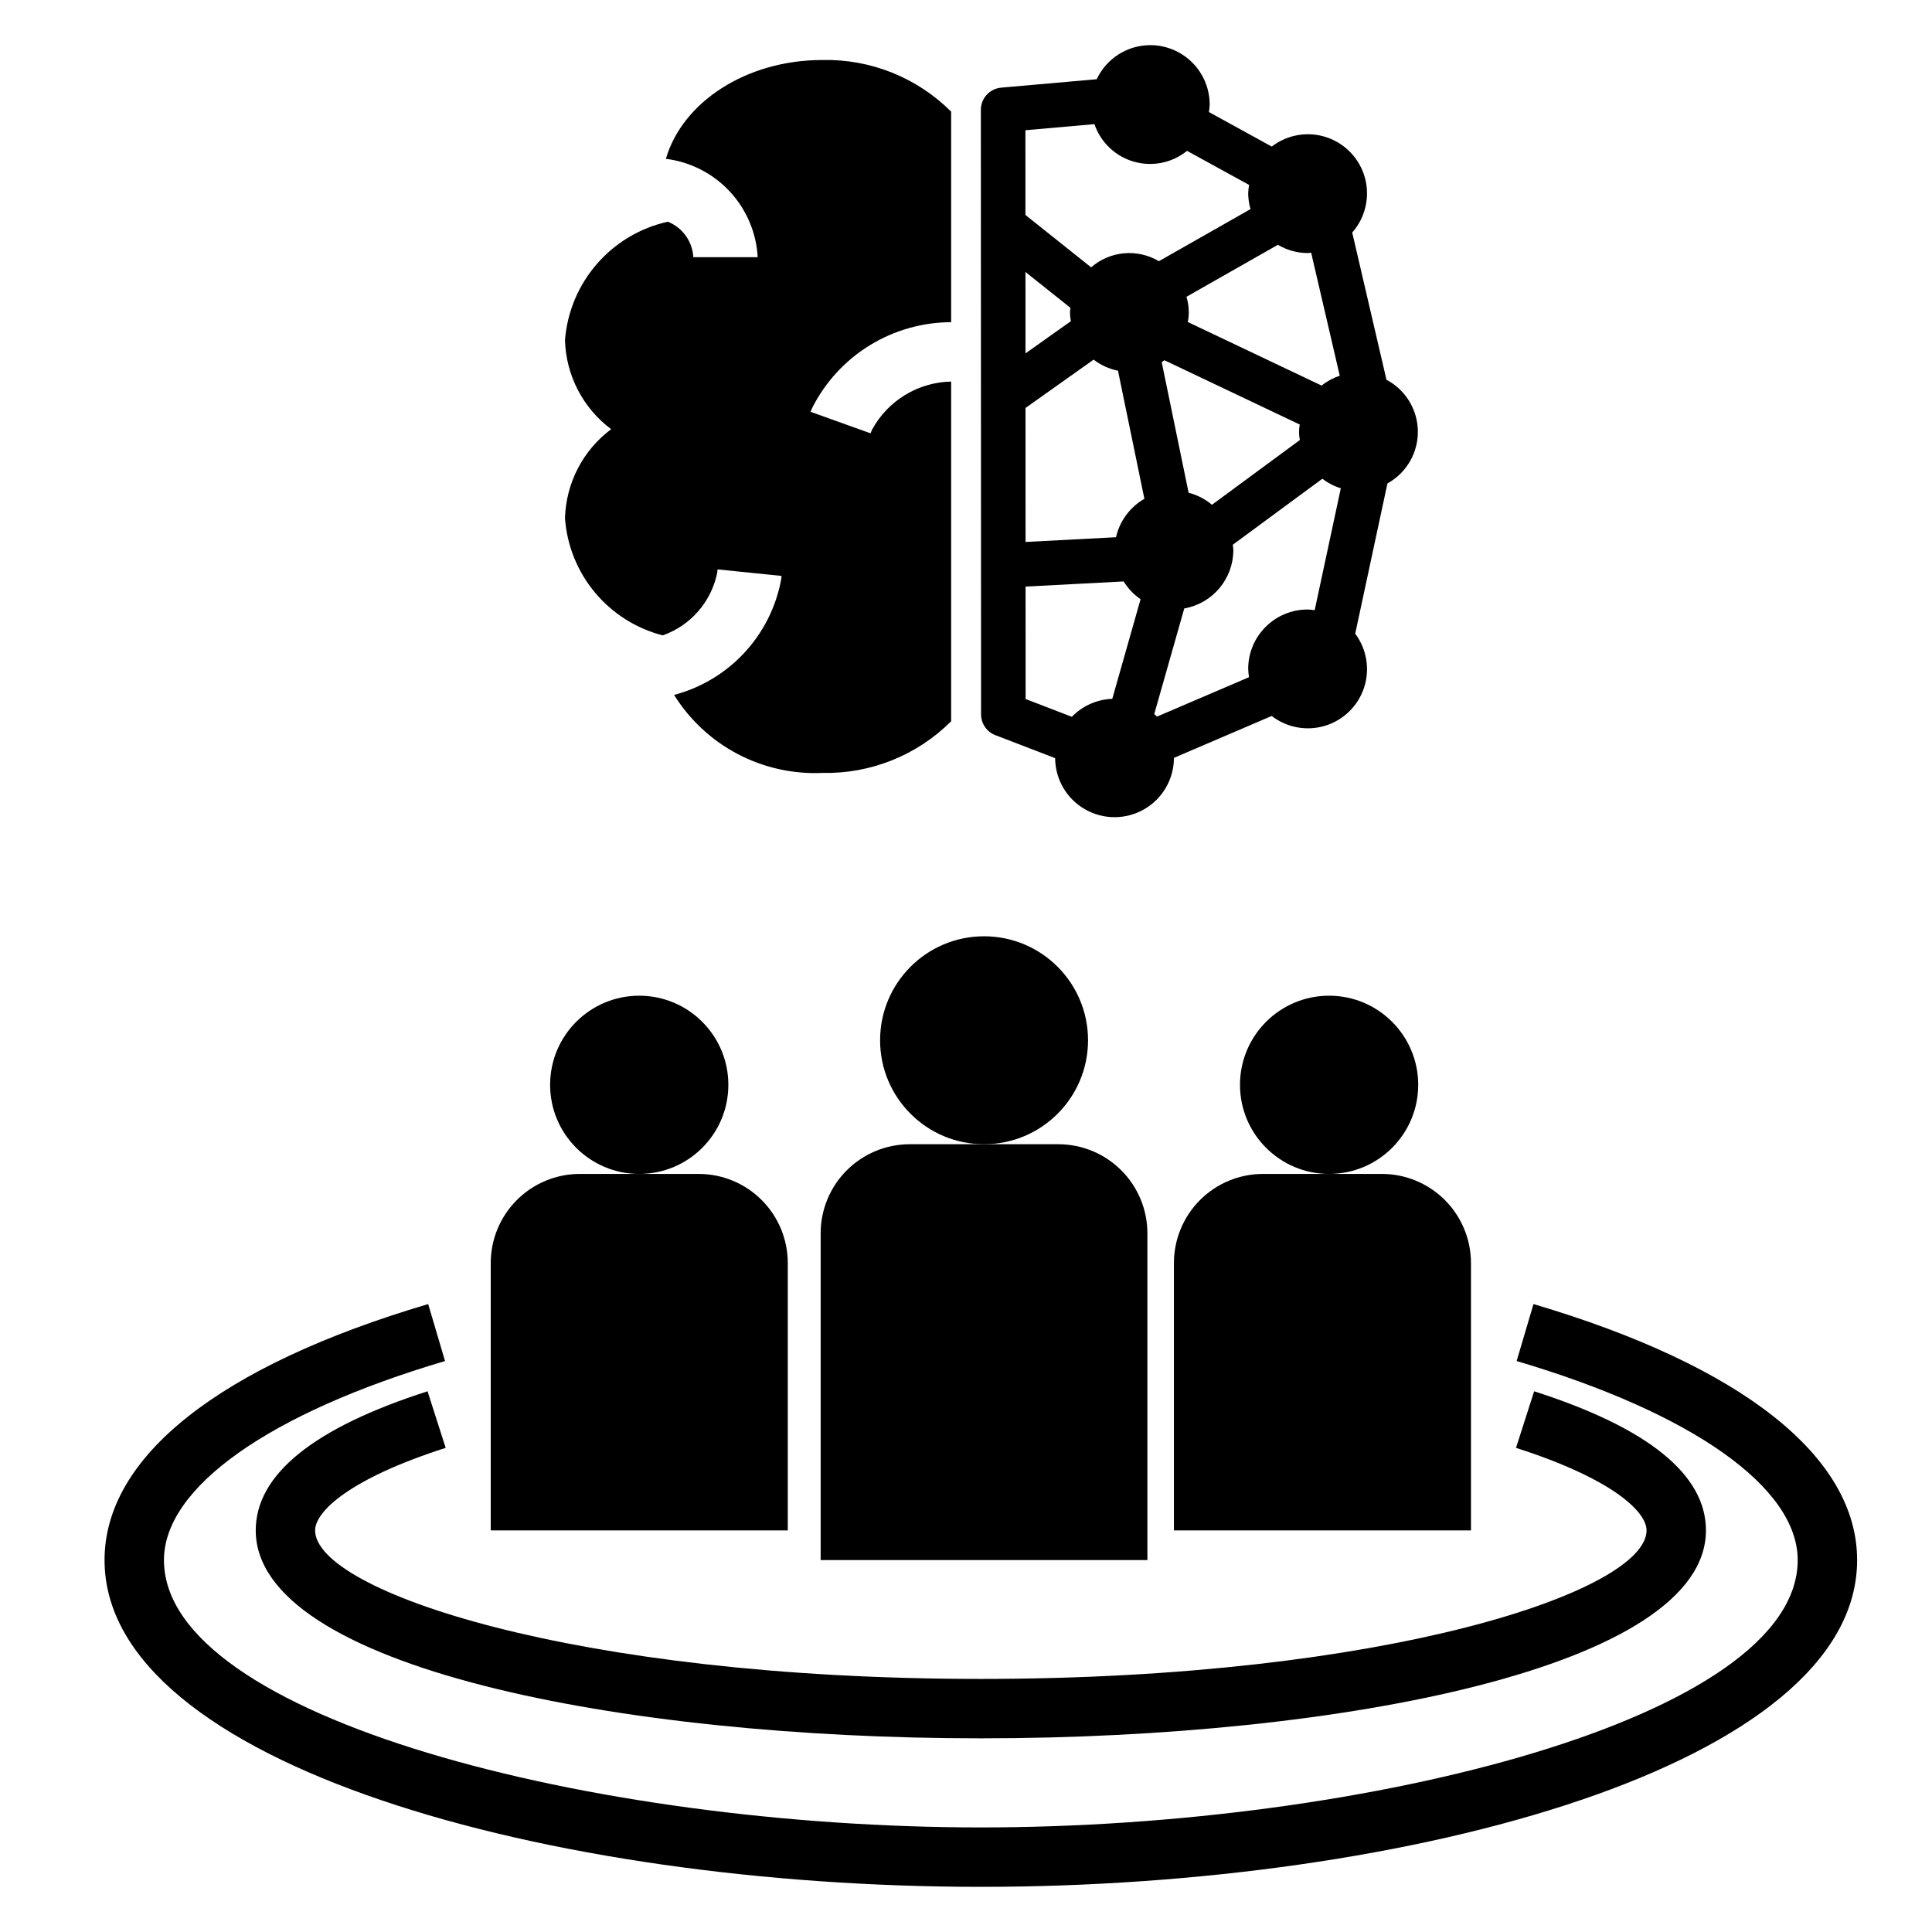
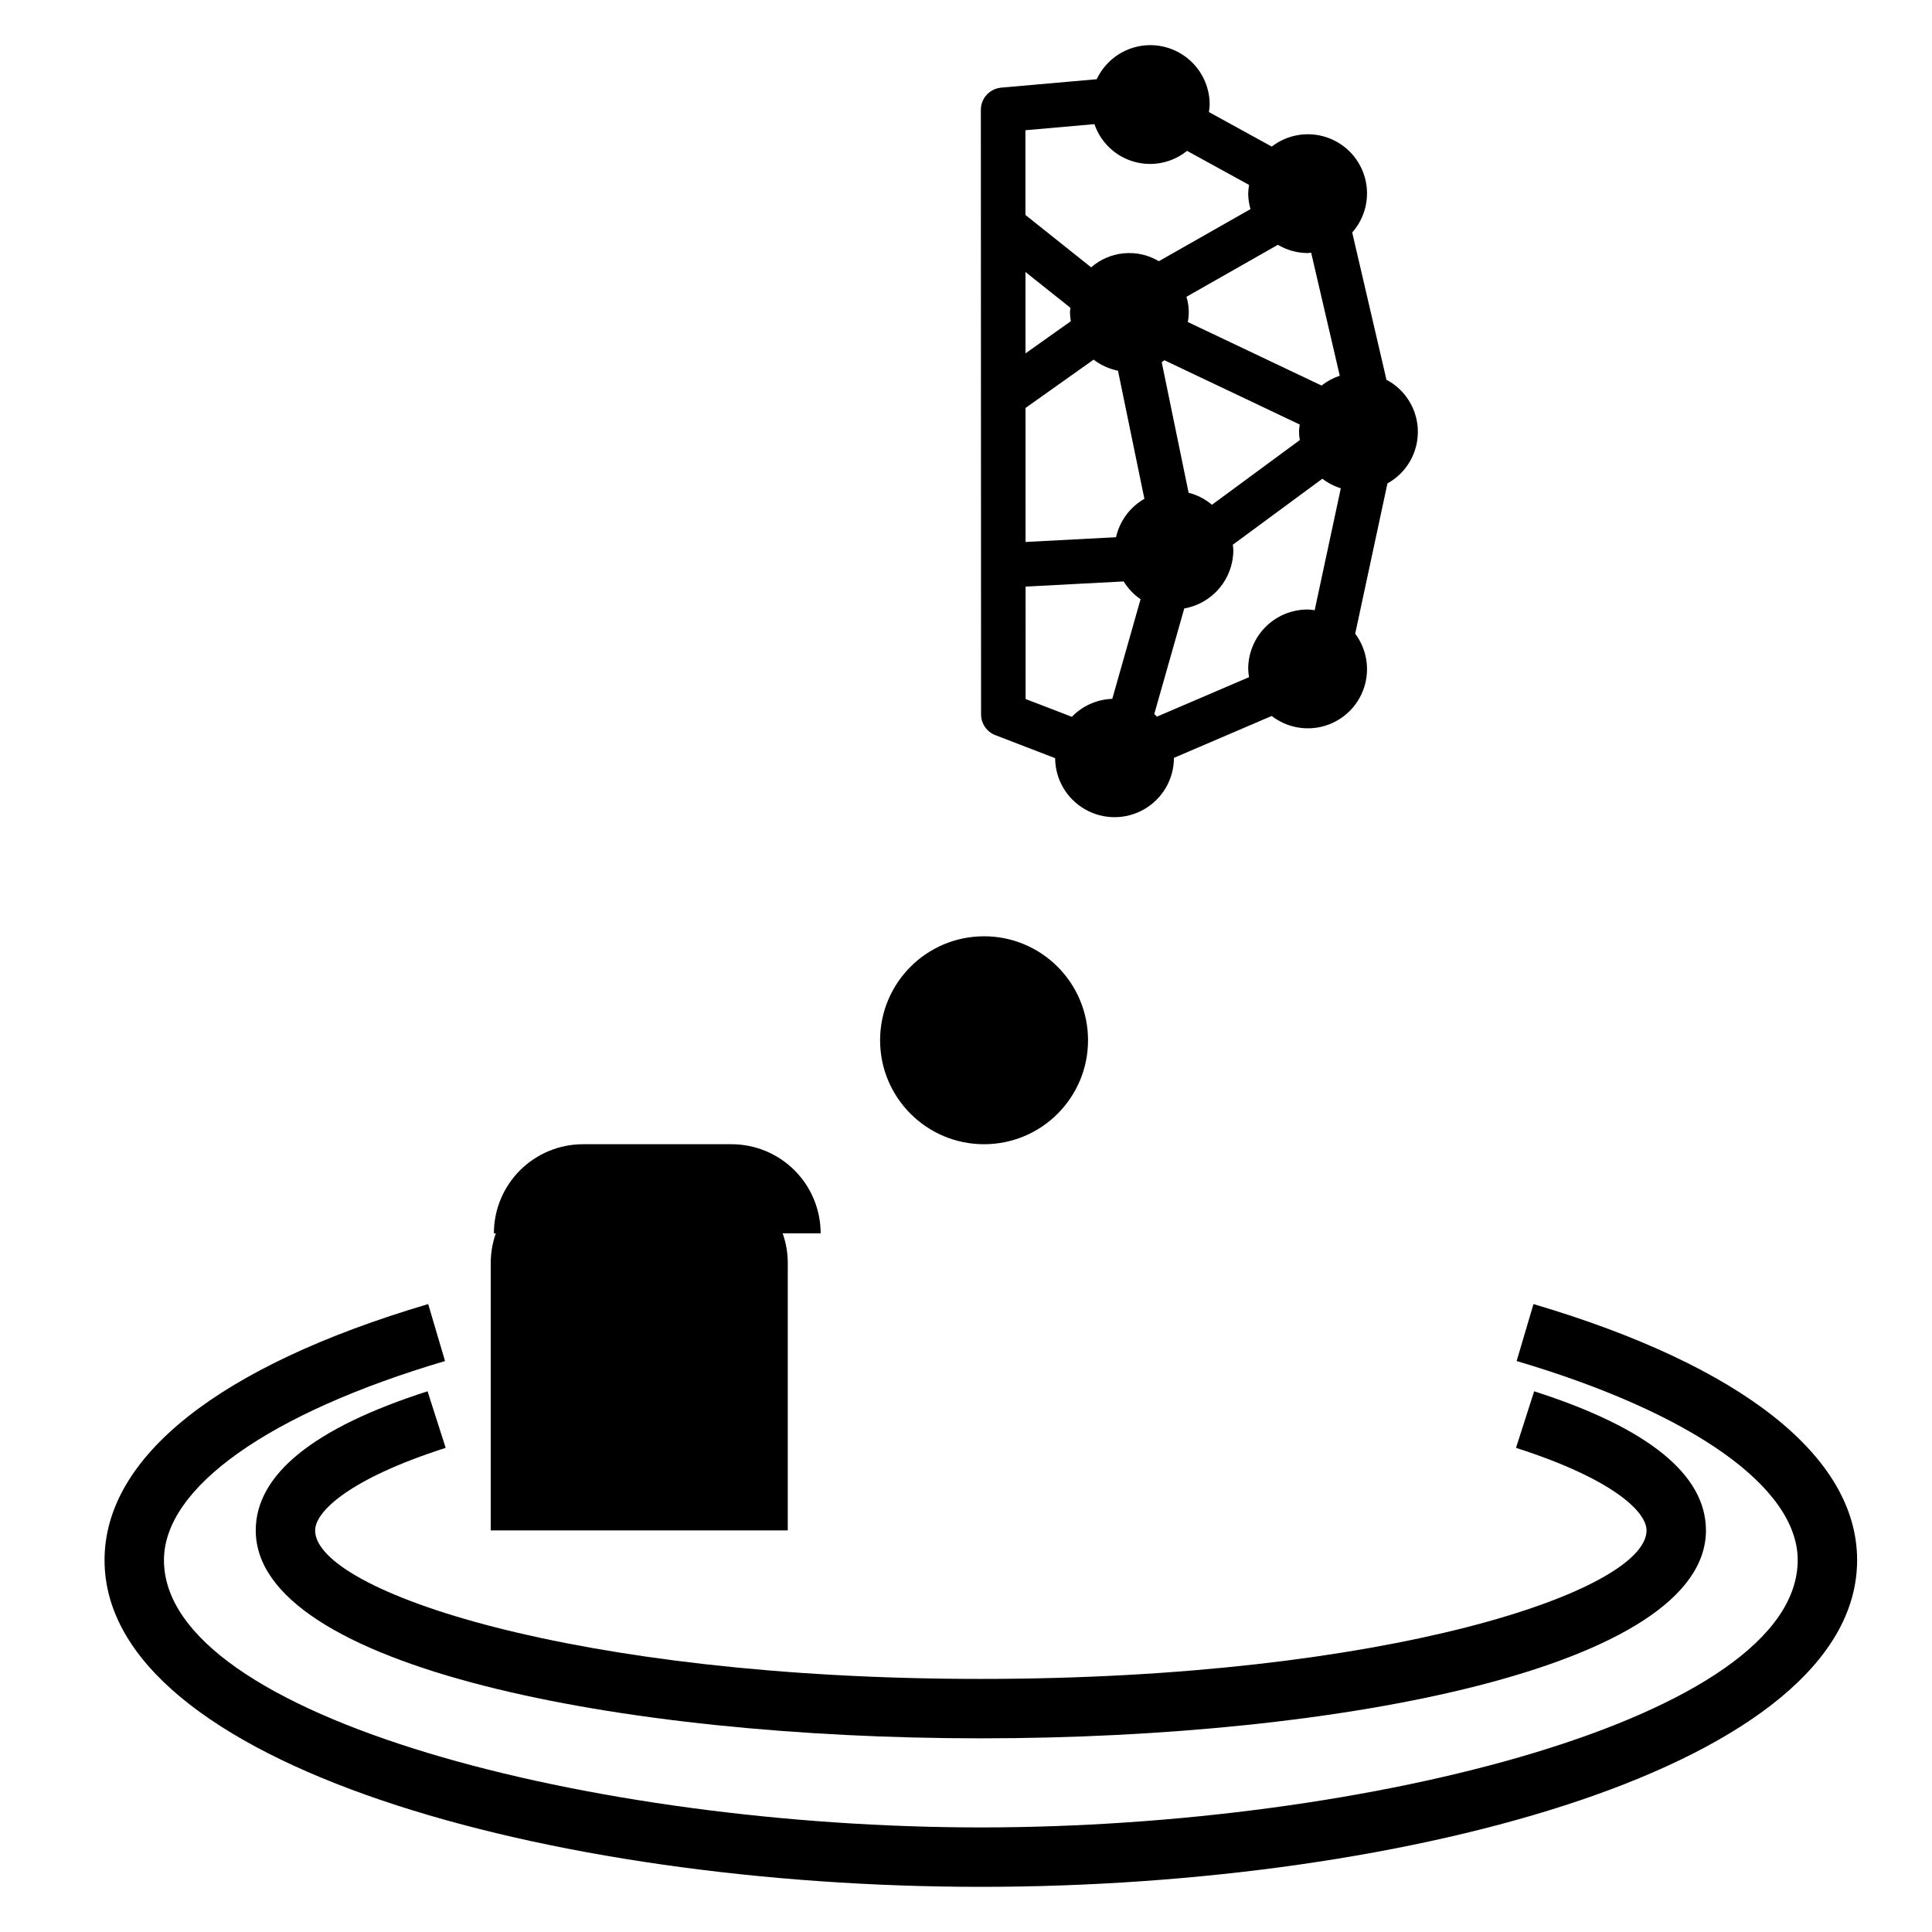
<svg xmlns="http://www.w3.org/2000/svg" fill="#000000" width="800px" height="800px" version="1.1" viewBox="144 144 512 512">
  <g>
    <path d="m262.11 527.7-4.805-14.992c-30.211 9.68-45.531 22.082-45.531 36.863 0 36.176 96.672 55.105 192.16 55.105 95.492 0 192.16-18.926 192.16-55.105 0-14.781-15.32-27.184-45.531-36.863l-4.805 14.992c25.535 8.18 34.594 16.898 34.594 21.871 0 16.051-68.727 39.359-176.42 39.359s-176.42-23.309-176.42-39.359c0-4.973 9.062-13.691 34.594-21.871z" />
    <path d="m550.39 489.59-4.465 15.098c46.641 13.797 74.484 33.516 74.484 52.75 0 41.75-114.09 70.848-216.48 70.848-102.39 0.004-216.48-29.094-216.48-70.848 0-19.234 27.844-38.953 74.488-52.75l-4.465-15.098c-55.309 16.359-85.766 40.457-85.766 67.848 0 54.203 118.07 86.594 232.23 86.594 114.15 0 232.22-32.387 232.22-86.594 0-27.391-30.457-51.488-85.766-67.848z" />
-     <path d="m320.47 186.09c6.469 0.809 12.445 3.859 16.891 8.621 4.445 4.762 7.078 10.938 7.434 17.441h-17.055c-0.238-4.18-2.871-7.844-6.758-9.398-7.301 1.621-13.891 5.547-18.797 11.191-4.906 5.648-7.871 12.719-8.457 20.18 0.25 9.328 4.758 18.031 12.238 23.613-7.481 5.586-11.988 14.285-12.238 23.617 0.523 7.234 3.305 14.117 7.953 19.688 4.648 5.566 10.926 9.531 17.949 11.34 7.348-2.59 12.812-8.828 14.414-16.453l0.125-1.031 16.953 1.727-0.125 1.031c-1.355 7.25-4.738 13.961-9.762 19.363-5.019 5.398-11.469 9.262-18.602 11.137 4.129 6.625 9.945 12.035 16.855 15.668 6.91 3.633 14.664 5.359 22.461 5.008 12.762 0.277 25.082-4.664 34.113-13.684v-90.027c-4.309 0.082-8.516 1.309-12.195 3.547-3.684 2.238-6.703 5.41-8.762 9.195l-0.406 0.969-15.898-5.703 0.41-0.969h-0.004c3.438-6.832 8.699-12.582 15.207-16.602 6.508-4.019 14-6.16 21.648-6.176v-55.801c-9.031-9.02-21.352-13.961-34.113-13.68-20.258 0-37.133 11.203-41.48 26.188z" />
    <path d="m448.83 155.96c-2.977 0.008-5.894 0.859-8.406 2.457-2.512 1.602-4.519 3.883-5.785 6.578l-25.316 2.234c-3.047 0.27-5.387 2.824-5.387 5.883l0.055 160.2c0 2.445 1.504 4.637 3.785 5.512l15.844 6.094c0.035 5.606 3.047 10.766 7.91 13.555 4.859 2.789 10.836 2.785 15.691-0.012s7.859-7.965 7.883-13.57l-0.004-0.047 25.91-11.105c4.035 3.117 9.336 4.078 14.207 2.578 4.871-1.504 8.711-5.285 10.289-10.133 1.574-4.852 0.695-10.164-2.363-14.246l8.543-39.828c3.301-1.82 5.828-4.777 7.117-8.324 1.289-3.543 1.254-7.434-0.102-10.949-1.355-3.519-3.941-6.43-7.273-8.191l-9.078-39.027c3.473-3.93 4.746-9.34 3.394-14.406-1.352-5.066-5.148-9.121-10.117-10.805-4.965-1.684-10.445-0.77-14.598 2.438l-16.656-9.152c0.109-0.656 0.176-1.32 0.203-1.984 0-4.176-1.66-8.18-4.613-11.133-2.953-2.953-6.957-4.613-11.133-4.613zm-33.07 60.121 11.918 9.496c-0.035 0.414-0.125 0.809-0.125 1.23 0.02 0.777 0.098 1.547 0.234 2.312l-12.02 8.531zm23.004 113.12h-0.004c-4.051 0.141-7.887 1.848-10.707 4.762l-12.254-4.715-0.012-29.793 25.992-1.367c1.152 1.867 2.68 3.473 4.484 4.715zm0.992-42.832-23.973 1.258-0.012-35.512 18.051-12.809c1.898 1.461 4.106 2.465 6.457 2.938l6.996 33.953h-0.004c-3.82 2.188-6.547 5.875-7.516 10.172zm52.648 19.344h-0.004c-0.617-0.102-1.242-0.164-1.871-0.188-4.176 0-8.18 1.656-11.133 4.609s-4.613 6.957-4.613 11.133c0.023 0.734 0.098 1.469 0.223 2.191l-24.383 10.449c-0.23-0.238-0.492-0.438-0.738-0.66l7.957-28c3.641-0.637 6.938-2.539 9.316-5.367s3.688-6.406 3.691-10.102c0-0.484-0.102-0.945-0.145-1.418l23.738-17.488c1.465 1.125 3.121 1.98 4.887 2.527zm-3.926-45.105-23.301 17.164c-1.797-1.516-3.91-2.609-6.184-3.191l-7.125-34.594c0.246-0.16 0.473-0.344 0.711-0.52l35.875 17.043h-0.004c-0.266 1.352-0.258 2.746 0.023 4.098zm-5.824-51.734c2.383 1.418 5.102 2.172 7.875 2.188 0.324 0 0.625-0.074 0.941-0.094l7.582 32.605v-0.004c-1.746 0.582-3.379 1.465-4.816 2.613l-35.453-16.84v-0.004c0.441-2.223 0.312-4.523-0.367-6.684zm-7.637-15.867v0.004c-0.137 0.762-0.211 1.531-0.234 2.305 0.02 1.391 0.227 2.769 0.609 4.102l-24.273 13.801c-2.781-1.652-6.016-2.387-9.242-2.094-3.223 0.293-6.273 1.594-8.715 3.723l-17.41-13.875-0.008-22.461 18.293-1.613v0.004c1.645 4.816 5.535 8.523 10.426 9.934 4.891 1.41 10.16 0.344 14.117-2.859z" />
-     <path d="m455.1 478.72v70.848h78.723v-70.848c0-6.262-2.488-12.27-6.918-16.699-4.43-4.43-10.438-6.918-16.699-6.918h-31.488c-6.262 0-12.27 2.488-16.699 6.918-4.43 4.43-6.918 10.438-6.918 16.699z" />
    <path d="m274.05 478.72v70.848h78.719v-70.848c0-6.262-2.488-12.27-6.918-16.699-4.426-4.43-10.434-6.918-16.699-6.918h-31.484c-6.266 0-12.273 2.488-16.699 6.918-4.43 4.43-6.918 10.438-6.918 16.699z" />
-     <path d="m361.48 470.85v86.59h86.594v-86.59c0-6.266-2.488-12.27-6.918-16.699-4.43-4.43-10.434-6.918-16.699-6.918h-39.359c-6.262 0-12.27 2.488-16.699 6.918-4.43 4.43-6.918 10.434-6.918 16.699z" />
+     <path d="m361.48 470.85v86.59v-86.59c0-6.266-2.488-12.27-6.918-16.699-4.43-4.43-10.434-6.918-16.699-6.918h-39.359c-6.262 0-12.27 2.488-16.699 6.918-4.43 4.43-6.918 10.434-6.918 16.699z" />
    <path d="m432.34 419.68c0 15.215-12.336 27.551-27.555 27.551-15.215 0-27.551-12.336-27.551-27.551 0-15.219 12.336-27.555 27.551-27.555 15.219 0 27.555 12.336 27.555 27.555" />
-     <path d="m519.84 431.49c0 13.043-10.574 23.613-23.617 23.613-13.043 0-23.613-10.57-23.613-23.613s10.57-23.617 23.613-23.617c13.043 0 23.617 10.574 23.617 23.617" />
-     <path d="m337.02 431.49c0 13.043-10.574 23.613-23.617 23.613s-23.617-10.57-23.617-23.613 10.574-23.617 23.617-23.617 23.617 10.574 23.617 23.617" />
  </g>
</svg>